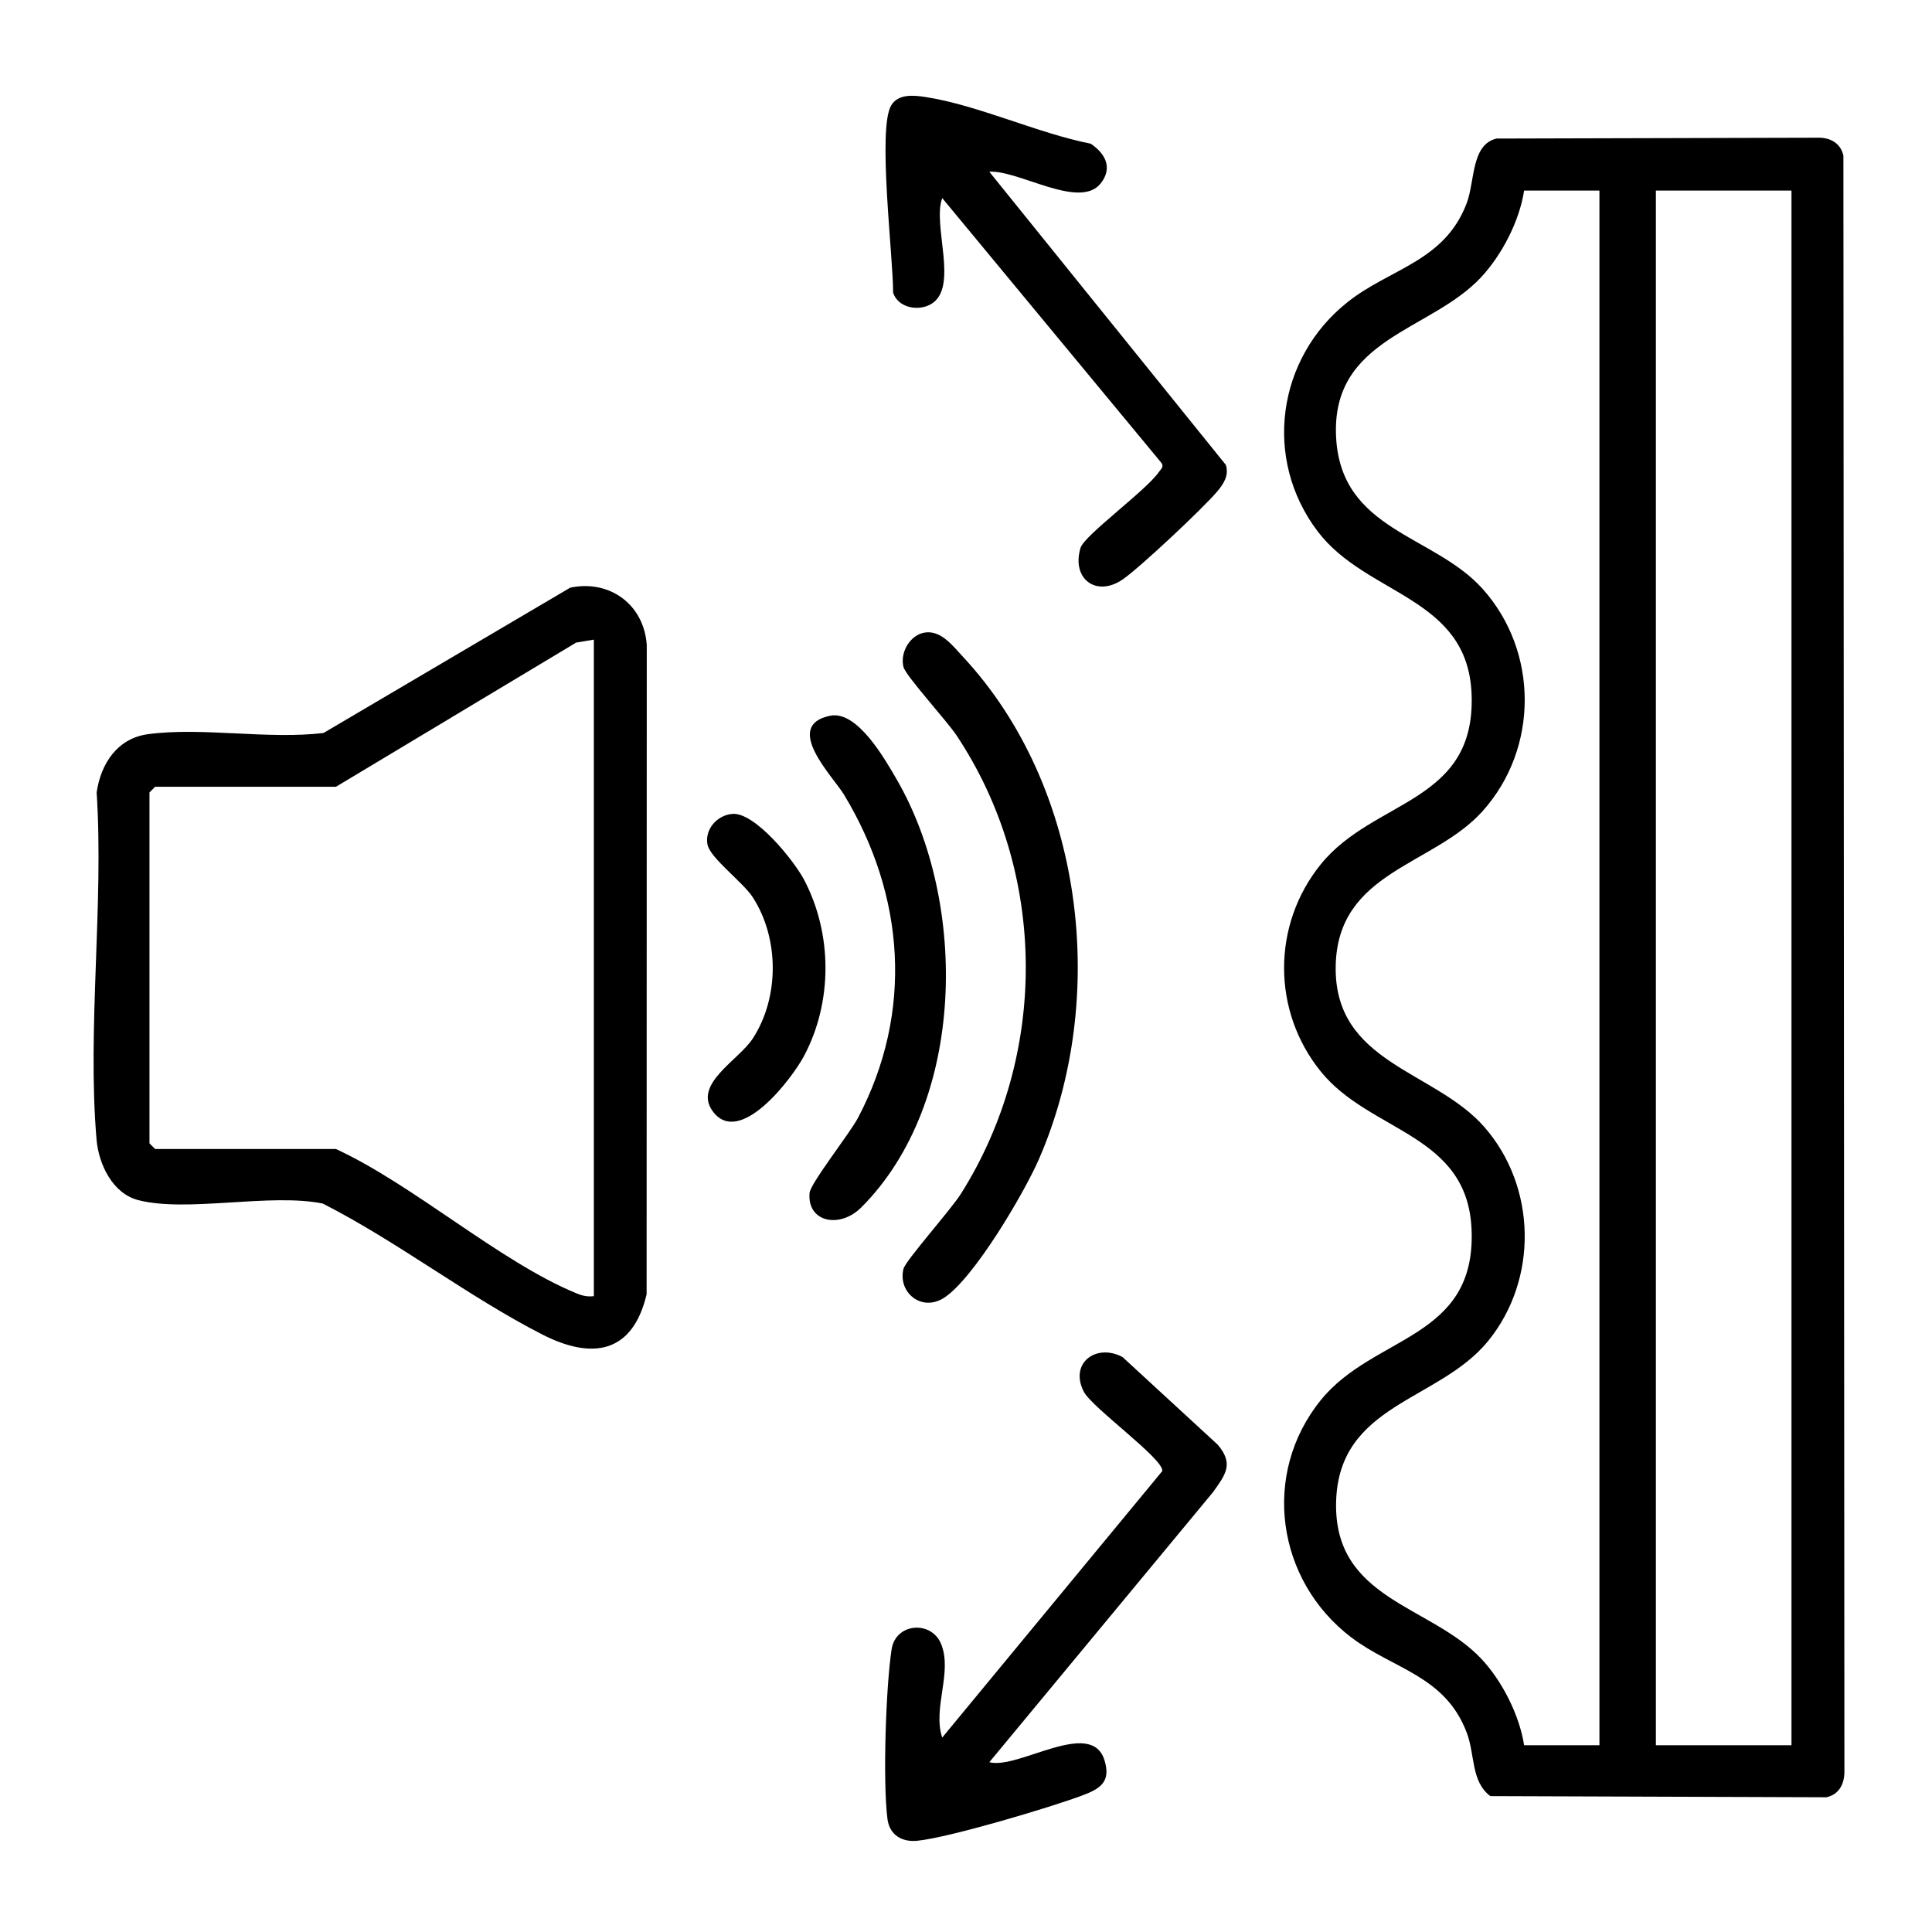
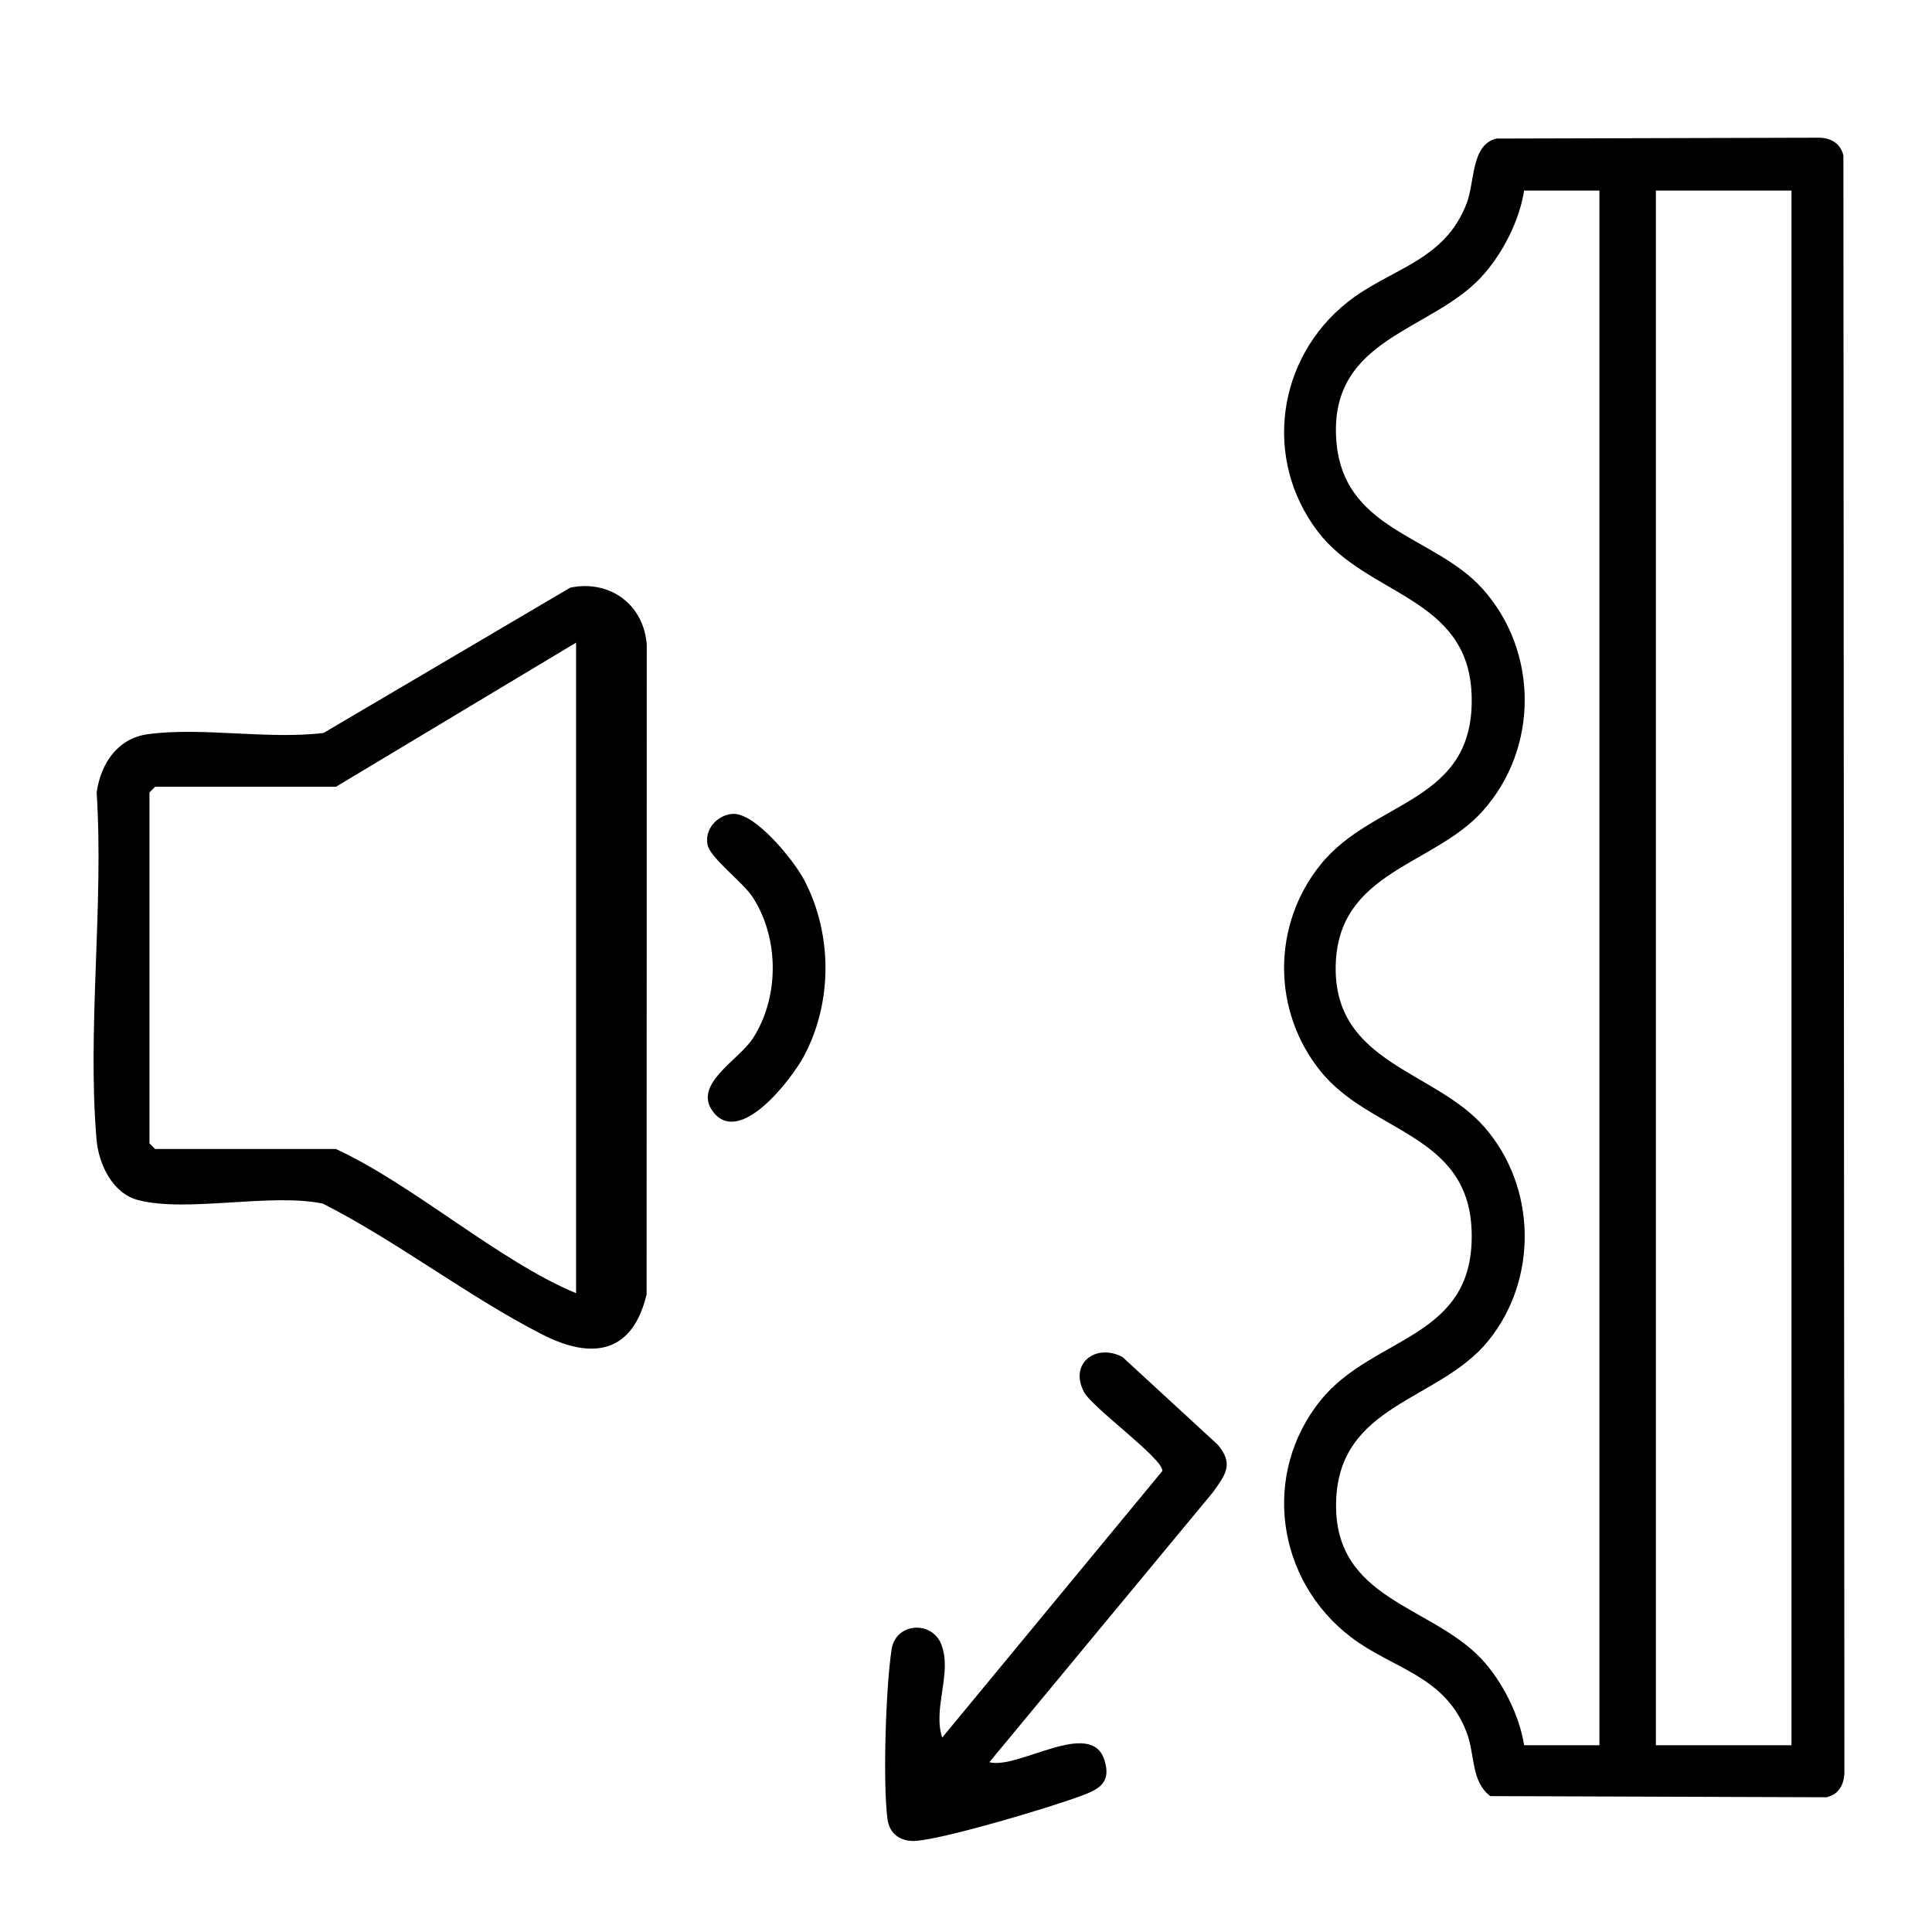
<svg xmlns="http://www.w3.org/2000/svg" version="1.0" id="Lager_1" x="0px" y="0px" viewBox="0 0 384 384" style="enable-background:new 0 0 384 384;" xml:space="preserve">
  <g>
    <path d="M297.47,27.54l64.23-0.17c2.33,0.08,4.16,1.22,4.69,3.55l0.2,320.87c0.08,2.57-0.9,4.82-3.56,5.43l-66.82-0.23 c-3.86-2.93-3-8.11-4.67-12.57c-4.29-11.42-14.63-12.64-22.97-18.98c-14.88-11.31-17.93-32.49-6.04-47.17 c10.54-13,30.8-11.98,29.96-33.8c-0.74-19.2-20.09-19.31-29.96-31.48c-9.74-12.02-9.75-29.19,0-41.22 c10.56-13.03,30.81-12.06,29.96-33.8c-0.76-19.44-20.85-19.51-30.59-32.35c-10.91-14.38-8.11-34.41,5.92-45.56 c8.49-6.75,19.33-8.05,23.72-19.73C293.16,36,292.4,28.68,297.47,27.54z M317.9,37.88h-14.97c-0.93,6.07-4.42,12.81-8.59,17.27 c-10.07,10.75-29.79,12.03-28.78,31.74c0.96,18.64,19.41,19.34,29.11,30.14c11.16,12.44,11.19,31.73,0,44.2 c-9.77,10.89-28.86,11.92-29.19,30.81c-0.33,19.34,19.65,20.69,29.51,31.92c10.45,11.91,10.78,30.34,0.76,42.61 c-9.81,12.01-29.76,12.41-30.19,32.05c-0.43,19.3,18.72,20.41,28.78,30.99c4.17,4.39,7.66,11.25,8.59,17.27h14.97V37.88z M356.07,37.88h-26.95v309h26.95V37.88z" />
-     <path d="M113.34,116.8c7.9-1.64,14.68,3.4,15.21,11.42l-0.03,129.03c-2.78,11.75-10.77,13.07-20.72,8 c-14.67-7.49-28.81-18.49-43.64-26.03c-10.47-2.15-27,1.84-36.73-0.7c-5.08-1.33-7.82-7.15-8.24-12 c-1.88-22.04,1.46-46.7,0.02-69.03c0.84-5.76,4.14-10.73,10.17-11.56c10.72-1.46,23.94,1.1,34.93-0.25L113.34,116.8z M118.04,127.13l-3.53,0.59l-47.74,28.66H30.83l-1.12,1.12v69.75l1.12,1.12h35.93c15.47,7.15,32.52,22.37,47.74,28.66 c1.2,0.5,2.22,0.75,3.53,0.59V127.13z" />
-     <path d="M196.63,34.13l47.03,58.29c0.64,2.13-0.5,3.83-1.82,5.37c-2.89,3.38-15.12,14.87-18.63,17.33 c-5.28,3.69-10.3-0.05-8.45-6.22c0.75-2.52,13.05-11.39,15.61-15.13c0.45-0.66,1.07-1.02,0.37-1.89l-43.46-52.5 c-2.04,5.3,3.37,17.71-2.19,21.04c-2.55,1.53-6.61,0.76-7.58-2.25c0.05-6.9-3.15-32.55-0.38-37.22c1.43-2.4,4.65-2.01,6.98-1.64 c10.26,1.6,22.23,7.19,32.68,9.25c2.9,1.96,4.42,4.79,1.99,7.88C214.59,41.75,202.48,33.77,196.63,34.13z" />
+     <path d="M113.34,116.8c7.9-1.64,14.68,3.4,15.21,11.42l-0.03,129.03c-2.78,11.75-10.77,13.07-20.72,8 c-14.67-7.49-28.81-18.49-43.64-26.03c-10.47-2.15-27,1.84-36.73-0.7c-5.08-1.33-7.82-7.15-8.24-12 c-1.88-22.04,1.46-46.7,0.02-69.03c0.84-5.76,4.14-10.73,10.17-11.56c10.72-1.46,23.94,1.1,34.93-0.25L113.34,116.8z M118.04,127.13l-3.53,0.59l-47.74,28.66H30.83l-1.12,1.12v69.75l1.12,1.12h35.93c15.47,7.15,32.52,22.37,47.74,28.66 V127.13z" />
    <path d="M242.03,287.14c3.24,3.81,1.57,5.92-0.92,9.42l-44.47,53.69c5.72,1.53,20.23-8.86,22.88-0.41 c1.34,4.29-0.83,5.68-4.33,6.99c-6.46,2.43-26.59,8.42-32.91,9.04c-2.98,0.29-5.48-1.13-5.89-4.34 c-0.94-7.33-0.33-26.25,0.83-33.74c0.82-5.26,7.96-5.77,9.86-0.98c2.25,5.65-1.74,12.69,0.19,18.55l43.74-52.97 c0.41-2.33-13.89-12.55-15.57-15.74c-2.98-5.69,2.41-9.73,7.67-6.93L242.03,287.14z" />
-     <path d="M183.72,125.74c3.26-0.59,5.68,2.65,7.66,4.78c24.14,25.93,29.07,67.84,15.12,99.86c-2.94,6.75-12.97,23.79-18.88,27.58 c-4.46,2.86-9.2-1.1-8.05-5.76c0.4-1.63,9.4-11.74,11.39-14.88c17.47-27.63,17.28-64-0.89-91.23c-1.86-2.79-10.07-11.79-10.5-13.53 C178.86,129.69,180.84,126.26,183.72,125.74z" />
-     <path d="M165,142.26c5.36-1.09,10.8,8.46,13.24,12.68c14.2,24.55,13.8,64.19-7.06,85.05c-4.26,4.26-10.79,2.96-10.27-2.88 c0.17-1.94,7.98-11.8,9.65-14.98c11.04-21.02,9.29-44.18-2.81-64.19C165.64,154.44,155.42,144.2,165,142.26z" />
    <path d="M145.55,161.77c4.5-0.38,12.28,9.3,14.28,13.11c5.63,10.73,5.68,24.25-0.01,34.98c-2.44,4.59-12.87,18.27-18.17,11 c-3.94-5.4,5.18-10.13,7.98-14.46c5.29-8.16,5.27-19.86,0-28.04c-1.97-3.06-8.53-7.84-9.02-10.53 C140.06,164.8,142.54,162.02,145.55,161.77z" />
  </g>
</svg>